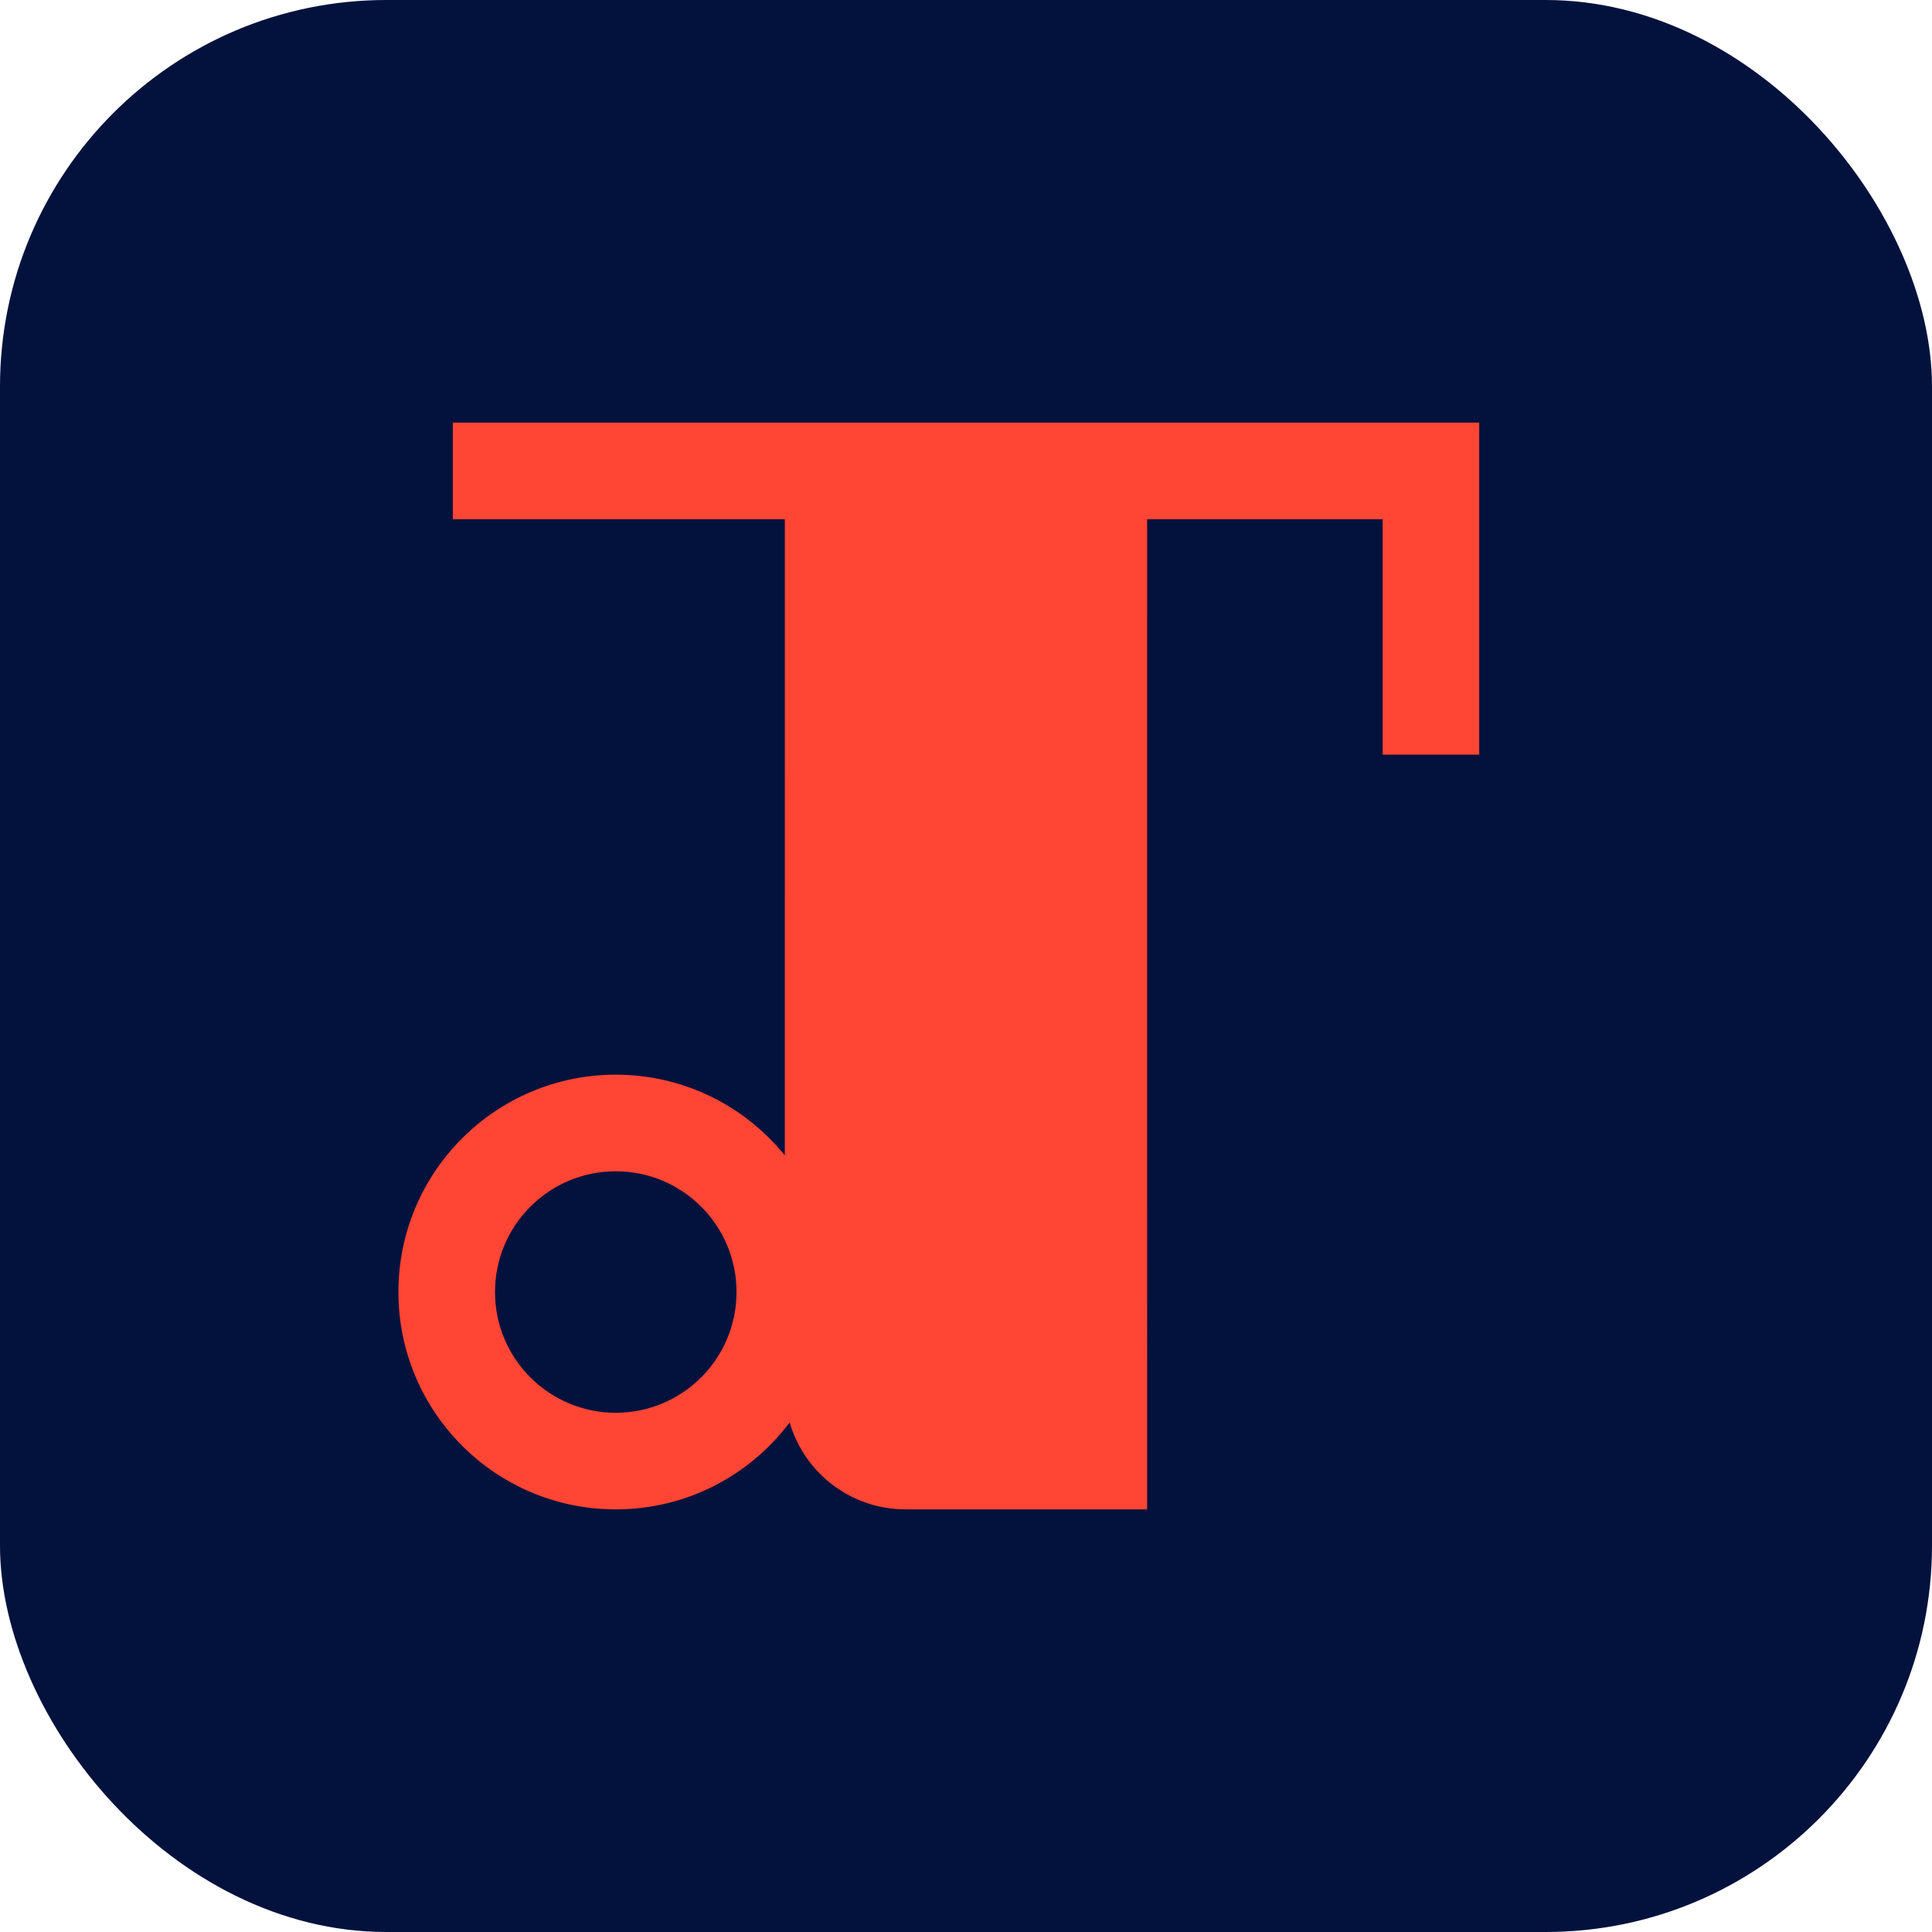
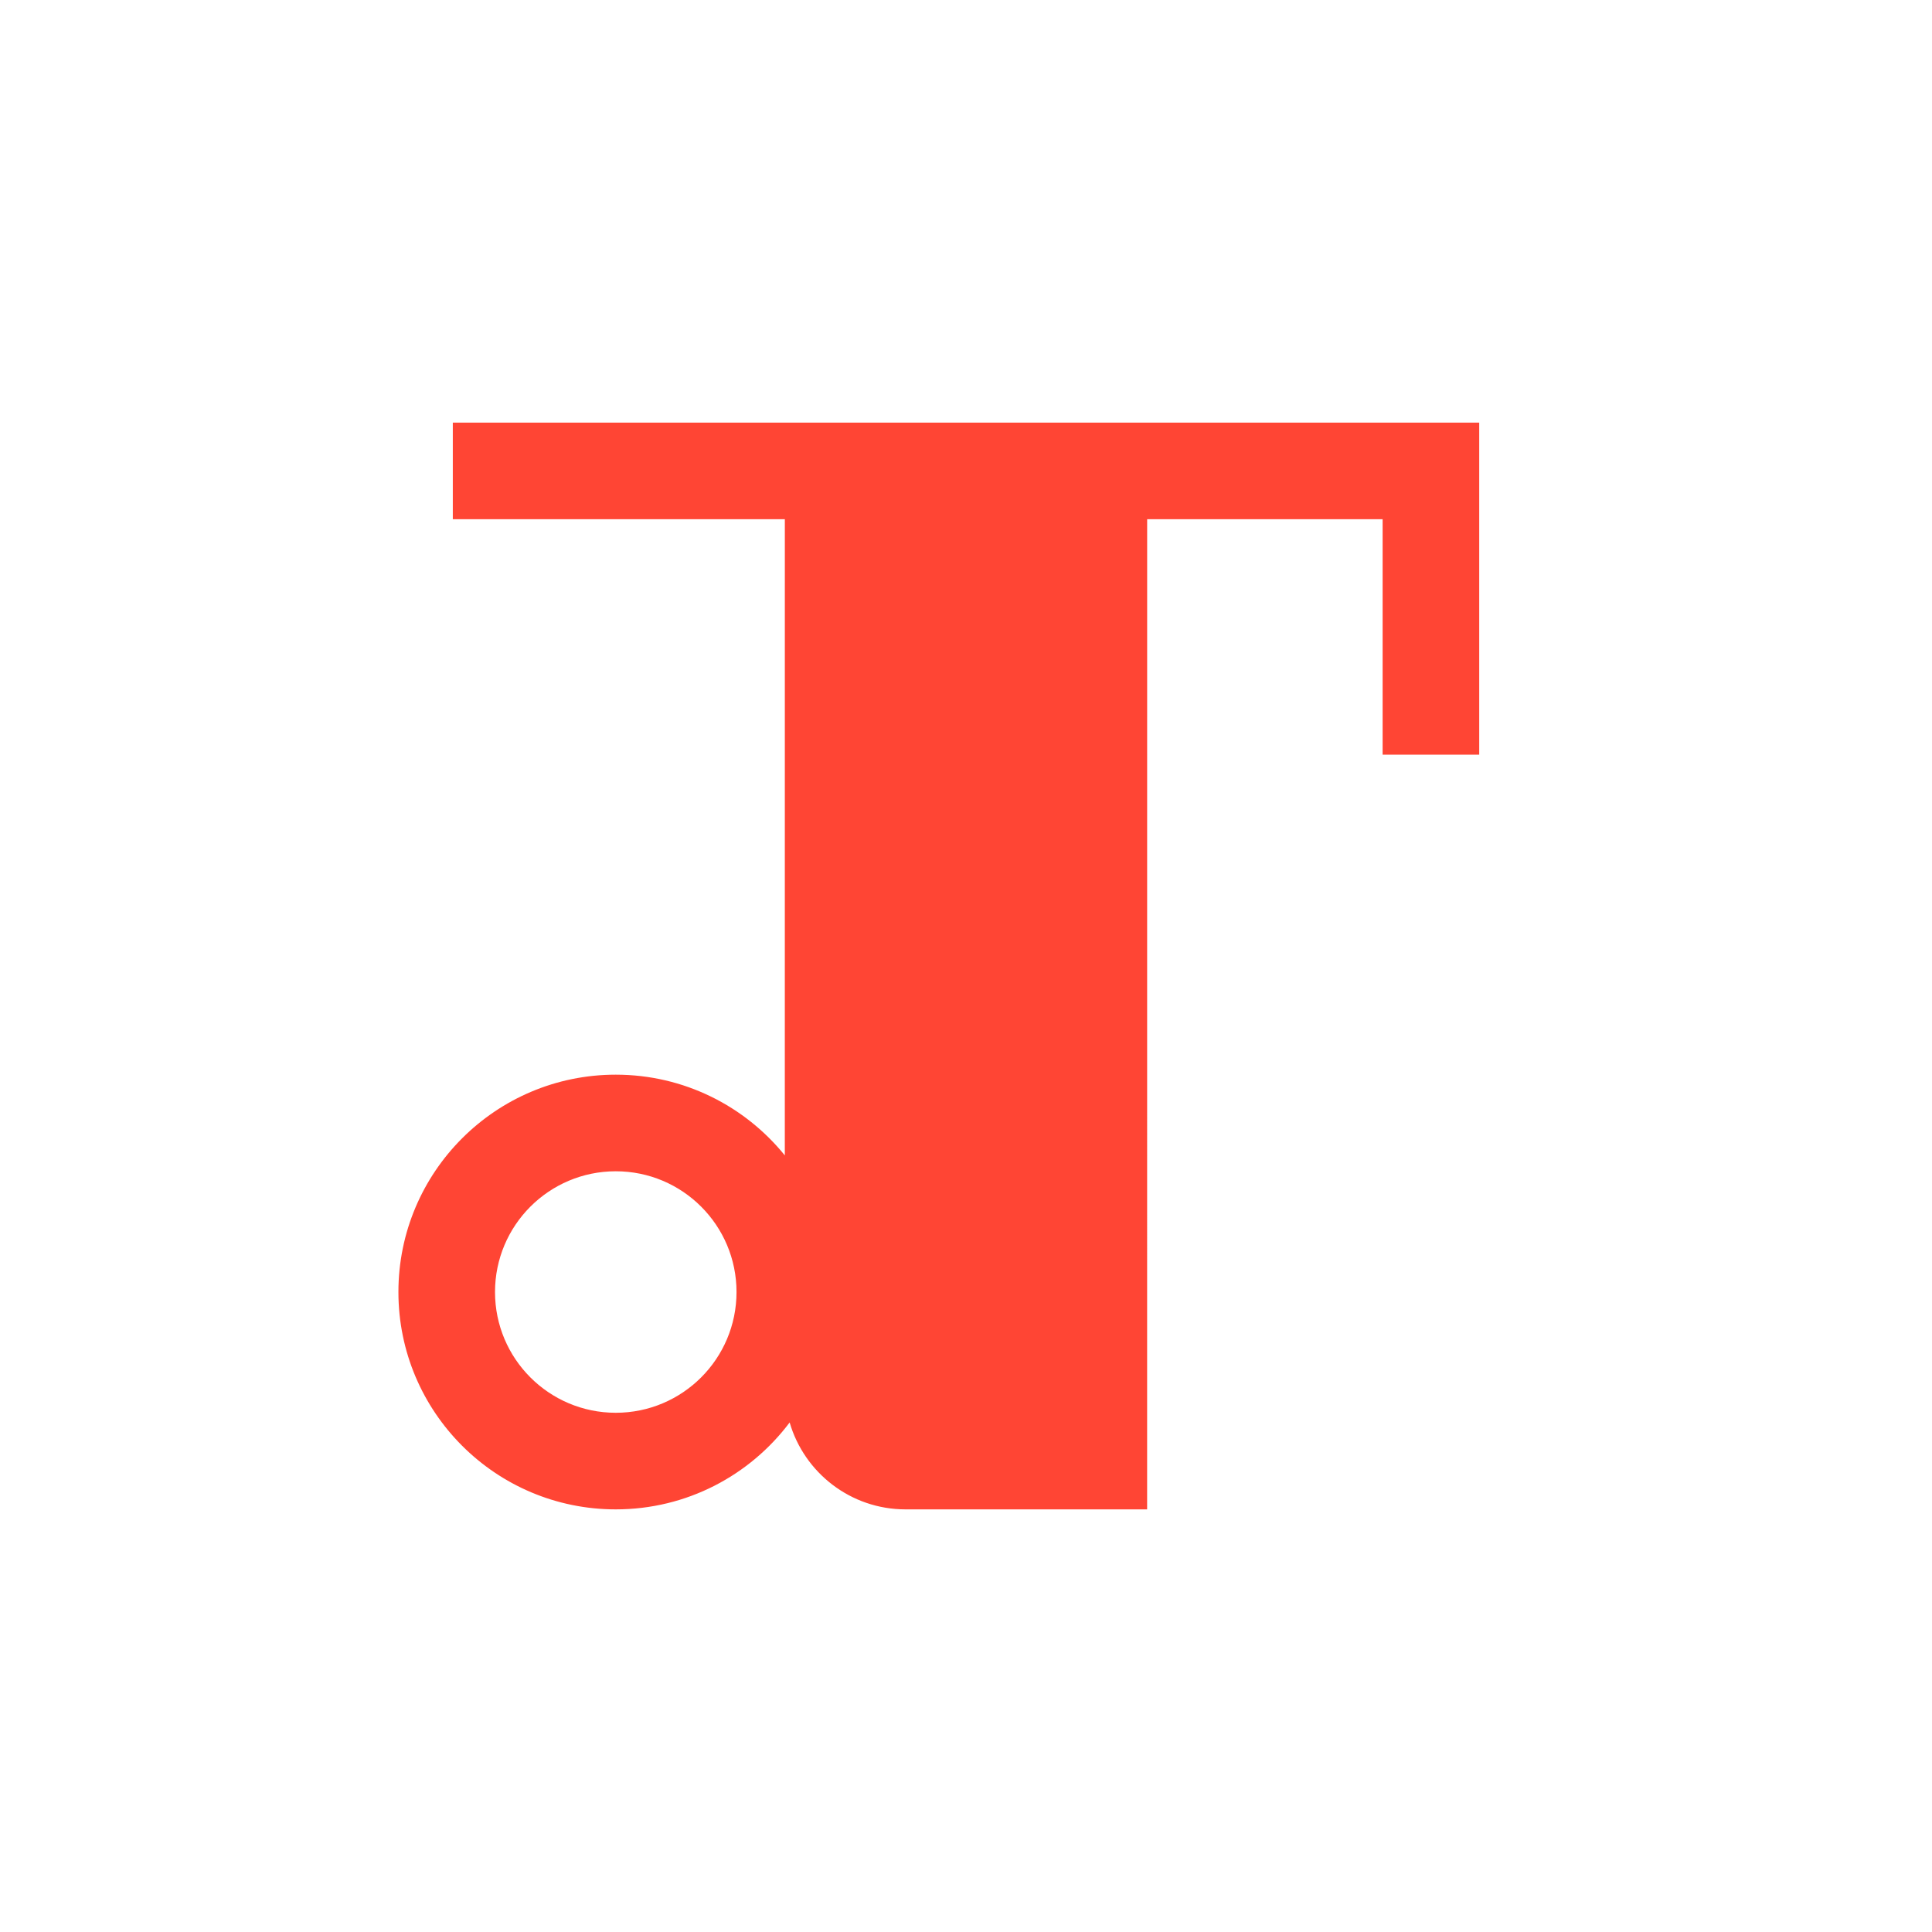
<svg xmlns="http://www.w3.org/2000/svg" width="64" height="64" viewBox="0 0 64 64" fill="none">
-   <rect width="64" height="64" rx="12.8" fill="#03123D" />
  <path fill-rule="evenodd" clip-rule="evenodd" d="M38.001 17.2L45.801 17.2V25H49.001V14L15 14L15 17.2L25.999 17.2L25.998 38.274C24.678 36.643 22.66 35.6 20.398 35.6C16.422 35.6 13.198 38.824 13.198 42.8C13.198 46.776 16.422 50 20.398 50C22.753 50 24.844 48.87 26.158 47.121C26.643 48.785 28.179 50 29.998 50H38L38.001 17.2ZM20.398 46.8C22.608 46.8 24.398 45.009 24.398 42.8C24.398 40.591 22.608 38.8 20.398 38.8C18.189 38.8 16.398 40.591 16.398 42.8C16.398 45.009 18.189 46.8 20.398 46.8Z" fill="#FF4534" />
</svg>